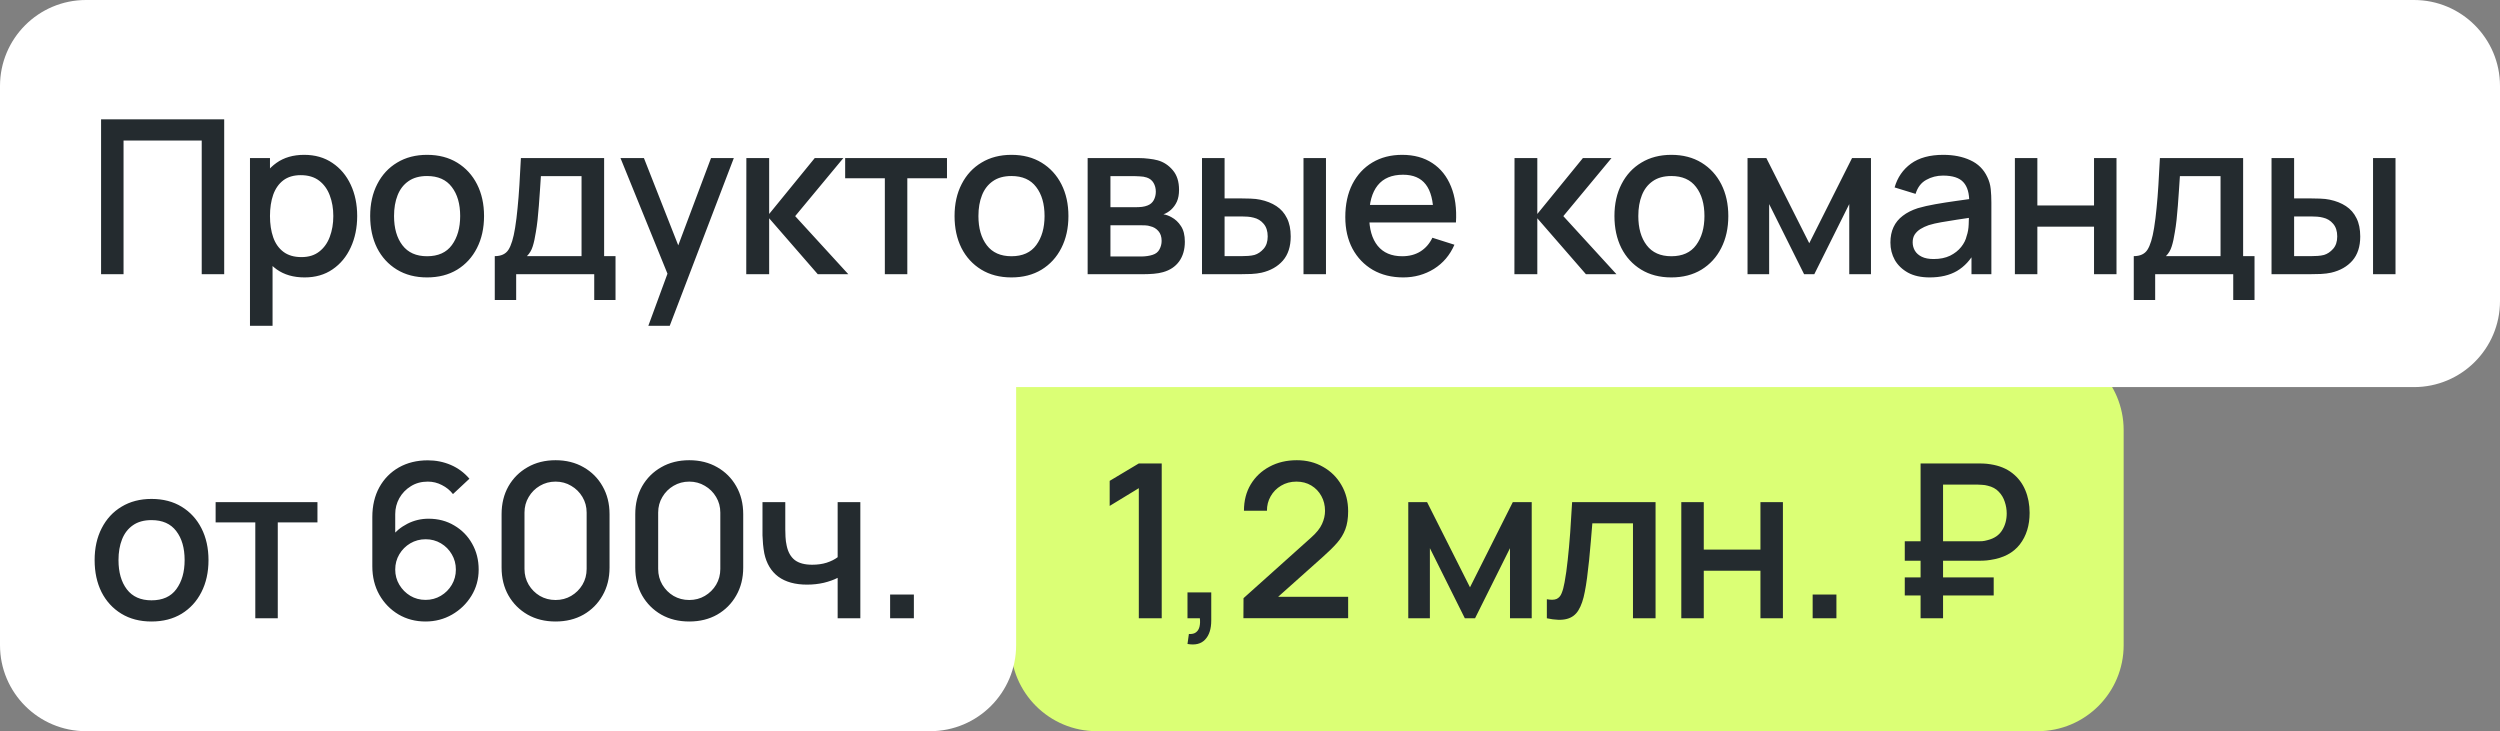
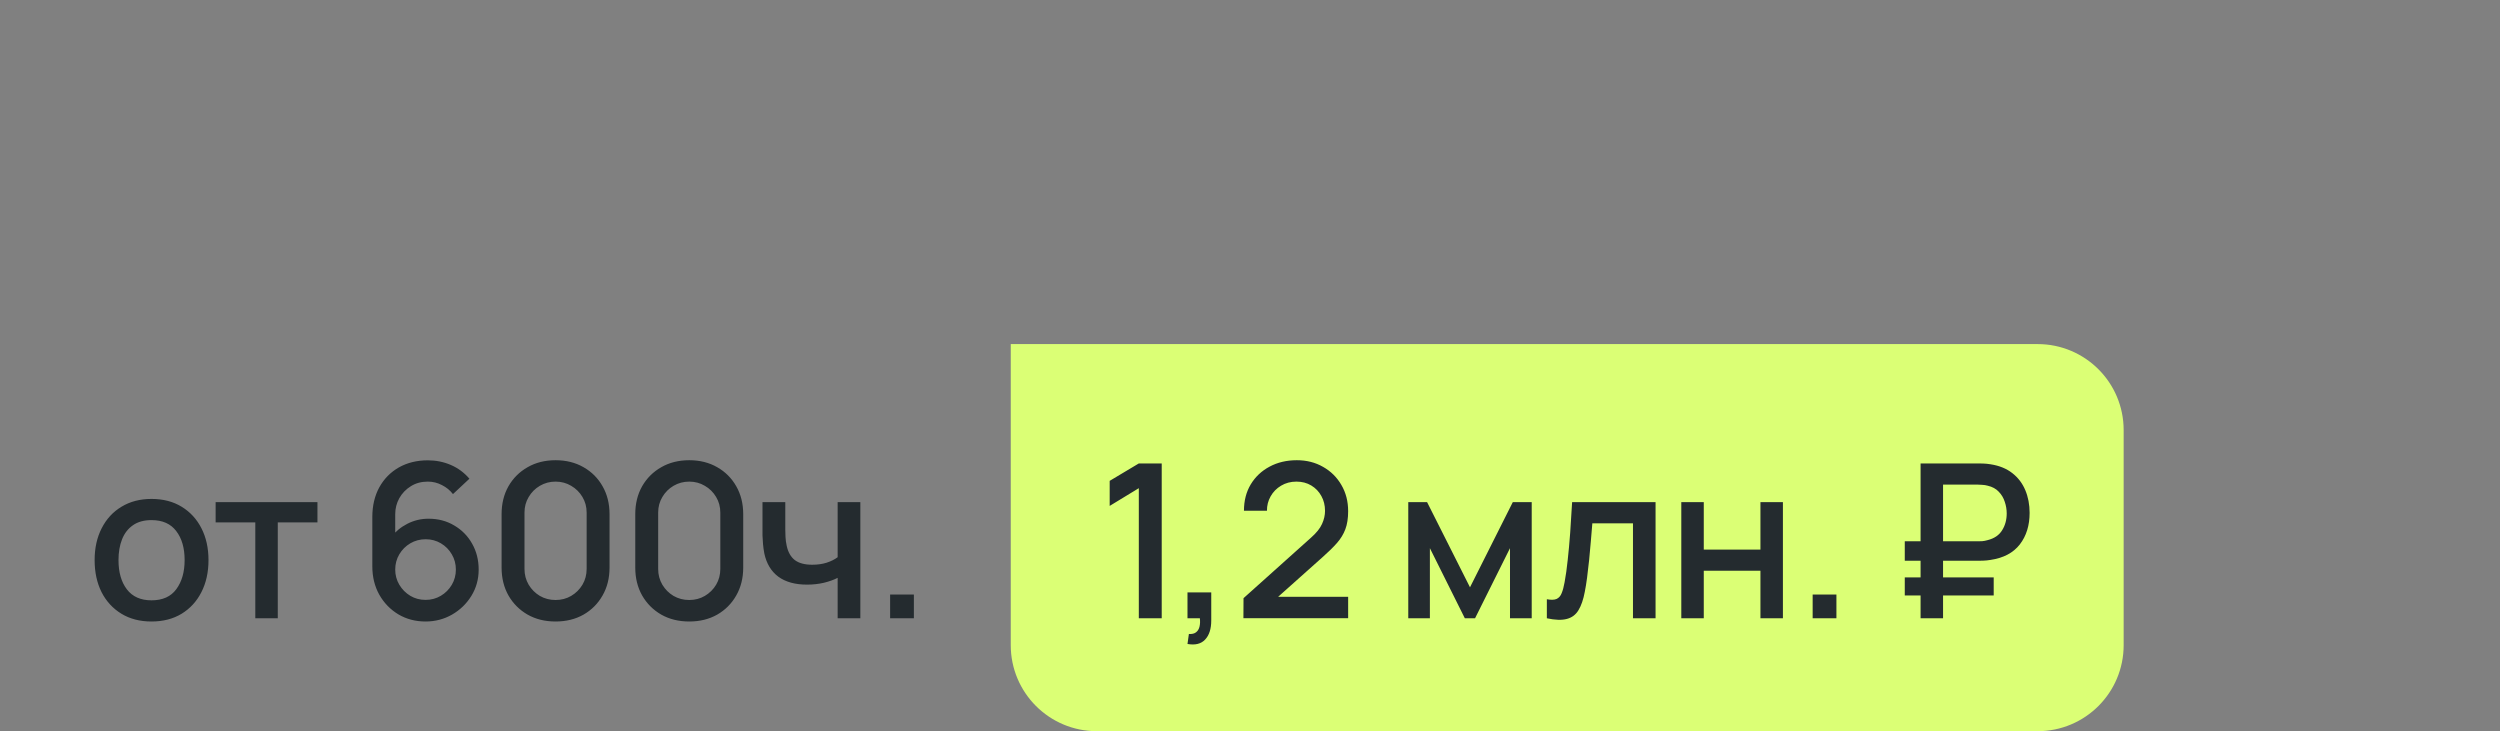
<svg xmlns="http://www.w3.org/2000/svg" width="465" height="136" viewBox="0 0 465 136" fill="none">
  <rect x="0" y="0" width="465" height="136" fill="#808080" stroke="none" />
  <path d="M188 64L379 64C387.837 64 395 71.163 395 80L395 120C395 128.837 387.837 136 379 136L204 136C195.163 136 188 128.837 188 120L188 64Z" fill="#DBFF75" />
  <path d="M211.82 115L211.82 90.8L206.4 94.1L206.4 89.44L211.82 86.2L216.08 86.2L216.08 115L211.82 115ZM220.873 119.78L221.133 117.92C221.707 117.96 222.153 117.853 222.473 117.6C222.793 117.347 223.007 116.993 223.113 116.54C223.22 116.087 223.24 115.573 223.173 115L220.873 115L220.873 110.18L225.293 110.18L225.293 115.4C225.293 116.973 224.913 118.16 224.153 118.96C223.407 119.76 222.313 120.033 220.873 119.78ZM231.275 114.98L231.295 111.26L243.835 100.02C244.848 99.127 245.535 98.273 245.895 97.46C246.268 96.647 246.455 95.833 246.455 95.02C246.455 93.993 246.228 93.073 245.775 92.26C245.322 91.433 244.695 90.78 243.895 90.3C243.095 89.82 242.175 89.58 241.135 89.58C240.068 89.58 239.115 89.833 238.275 90.34C237.448 90.833 236.802 91.493 236.335 92.32C235.868 93.147 235.642 94.04 235.655 95L231.375 95C231.375 93.133 231.795 91.5 232.635 90.1C233.488 88.687 234.655 87.587 236.135 86.8C237.615 86 239.308 85.6 241.215 85.6C243.028 85.6 244.655 86.013 246.095 86.84C247.535 87.653 248.668 88.773 249.495 90.2C250.335 91.627 250.755 93.253 250.755 95.08C250.755 96.4 250.582 97.52 250.235 98.44C249.888 99.36 249.368 100.213 248.675 101C247.982 101.787 247.115 102.64 246.075 103.56L236.395 112.2L235.935 111L250.755 111L250.755 114.98L231.275 114.98ZM261.939 115L261.939 93.4L265.439 93.4L273.419 109.24L281.379 93.4L284.899 93.4L284.899 115L280.859 115L280.859 101.96L274.359 115L272.459 115L265.959 101.96L265.959 115L261.939 115ZM287.714 115L287.714 111.46C288.514 111.607 289.121 111.587 289.534 111.4C289.961 111.2 290.274 110.84 290.474 110.32C290.687 109.8 290.867 109.127 291.014 108.3C291.241 107.087 291.434 105.707 291.594 104.16C291.767 102.6 291.921 100.913 292.054 99.1C292.187 97.287 292.307 95.387 292.414 93.4L307.934 93.4L307.934 115L303.734 115L303.734 97.34L296.174 97.34C296.094 98.393 296.001 99.513 295.894 100.7C295.801 101.873 295.694 103.04 295.574 104.2C295.454 105.36 295.327 106.447 295.194 107.46C295.061 108.473 294.921 109.34 294.774 110.06C294.507 111.5 294.114 112.647 293.594 113.5C293.087 114.34 292.367 114.88 291.434 115.12C290.501 115.373 289.261 115.333 287.714 115ZM312.722 115L312.722 93.4L316.902 93.4L316.902 102.22L327.442 102.22L327.442 93.4L331.622 93.4L331.622 115L327.442 115L327.442 106.16L316.902 106.16L316.902 115L312.722 115ZM337.154 115L337.154 110.58L341.574 110.58L341.574 115L337.154 115ZM354.288 104.3L354.288 100.68L367.908 100.68C368.121 100.68 368.381 100.673 368.688 100.66C369.008 100.633 369.348 100.567 369.708 100.46C370.934 100.153 371.828 99.547 372.388 98.64C372.961 97.733 373.248 96.687 373.248 95.5C373.248 94.767 373.128 94.047 372.888 93.34C372.661 92.62 372.288 91.993 371.768 91.46C371.261 90.913 370.574 90.54 369.708 90.34C369.374 90.247 369.034 90.193 368.688 90.18C368.341 90.153 368.081 90.14 367.908 90.14L360.068 90.14L360.068 86.2L368.068 86.2C368.228 86.2 368.508 86.207 368.908 86.22C369.321 86.233 369.774 86.28 370.268 86.36C371.881 86.613 373.221 87.16 374.288 88C375.368 88.84 376.174 89.9 376.708 91.18C377.241 92.447 377.508 93.853 377.508 95.4C377.508 97.733 376.901 99.687 375.688 101.26C374.474 102.82 372.668 103.78 370.268 104.14C369.774 104.22 369.321 104.267 368.908 104.28C368.508 104.293 368.228 104.3 368.068 104.3L354.288 104.3ZM354.288 110.76L354.288 107.4L370.828 107.4L370.828 110.76L354.288 110.76ZM357.228 115L357.228 86.2L361.408 86.2L361.408 115L357.228 115Z" fill="#242B2F" />
-   <path d="M0 64L189 64L189 120C189 128.837 181.837 136 173 136L16 136C7.163 136 -3.36493e-07 128.837 -2.90632e-07 120L0 64Z" fill="white" />
  <path d="M28.18 115.6C26.02 115.6 24.147 115.113 22.56 114.14C20.973 113.167 19.747 111.827 18.88 110.12C18.027 108.4 17.6 106.42 17.6 104.18C17.6 101.927 18.04 99.947 18.92 98.24C19.8 96.52 21.033 95.187 22.62 94.24C24.207 93.28 26.06 92.8 28.18 92.8C30.34 92.8 32.213 93.287 33.8 94.26C35.387 95.233 36.613 96.573 37.48 98.28C38.347 99.987 38.78 101.953 38.78 104.18C38.78 106.433 38.34 108.42 37.46 110.14C36.593 111.847 35.367 113.187 33.78 114.16C32.193 115.12 30.327 115.6 28.18 115.6ZM28.18 111.66C30.247 111.66 31.787 110.967 32.8 109.58C33.827 108.18 34.34 106.38 34.34 104.18C34.34 101.927 33.82 100.127 32.78 98.78C31.753 97.42 30.22 96.74 28.18 96.74C26.78 96.74 25.627 97.06 24.72 97.7C23.813 98.327 23.14 99.2 22.7 100.32C22.26 101.427 22.04 102.713 22.04 104.18C22.04 106.447 22.56 108.26 23.6 109.62C24.64 110.98 26.167 111.66 28.18 111.66ZM47.486 115L47.486 97.16L40.106 97.16L40.106 93.4L59.046 93.4L59.046 97.16L51.666 97.16L51.666 115L47.486 115ZM79.152 115.6C77.285 115.6 75.605 115.16 74.112 114.28C72.618 113.387 71.432 112.167 70.552 110.62C69.685 109.073 69.252 107.313 69.252 105.34L69.252 96.16C69.252 94.067 69.685 92.227 70.552 90.64C71.432 89.053 72.645 87.82 74.192 86.94C75.752 86.06 77.545 85.62 79.572 85.62C81.092 85.62 82.518 85.907 83.852 86.48C85.185 87.053 86.338 87.907 87.312 89.04L84.252 91.9C83.705 91.193 83.018 90.633 82.192 90.22C81.378 89.793 80.505 89.58 79.572 89.58C78.372 89.58 77.318 89.867 76.412 90.44C75.505 91 74.792 91.74 74.272 92.66C73.765 93.58 73.512 94.567 73.512 95.62L73.512 100.9L72.692 99.98C73.518 98.9 74.545 98.047 75.772 97.42C76.998 96.793 78.312 96.48 79.712 96.48C81.498 96.48 83.092 96.9 84.492 97.74C85.905 98.567 87.012 99.693 87.812 101.12C88.625 102.547 89.032 104.153 89.032 105.94C89.032 107.74 88.578 109.373 87.672 110.84C86.778 112.293 85.578 113.453 84.072 114.32C82.578 115.173 80.938 115.6 79.152 115.6ZM79.152 111.58C80.192 111.58 81.138 111.327 81.992 110.82C82.845 110.313 83.525 109.633 84.032 108.78C84.538 107.927 84.792 106.98 84.792 105.94C84.792 104.9 84.538 103.953 84.032 103.1C83.538 102.247 82.865 101.567 82.012 101.06C81.158 100.553 80.212 100.3 79.172 100.3C78.132 100.3 77.178 100.553 76.312 101.06C75.458 101.567 74.778 102.247 74.272 103.1C73.765 103.953 73.512 104.9 73.512 105.94C73.512 106.967 73.765 107.907 74.272 108.76C74.778 109.613 75.458 110.3 76.312 110.82C77.165 111.327 78.112 111.58 79.152 111.58ZM103.335 115.6C101.375 115.6 99.642 115.173 98.135 114.32C96.629 113.453 95.442 112.267 94.575 110.76C93.722 109.253 93.295 107.52 93.295 105.56L93.295 95.64C93.295 93.68 93.722 91.947 94.575 90.44C95.442 88.933 96.629 87.753 98.135 86.9C99.642 86.033 101.375 85.6 103.335 85.6C105.295 85.6 107.029 86.033 108.535 86.9C110.042 87.753 111.222 88.933 112.075 90.44C112.942 91.947 113.375 93.68 113.375 95.64L113.375 105.56C113.375 107.52 112.942 109.253 112.075 110.76C111.222 112.267 110.042 113.453 108.535 114.32C107.029 115.173 105.295 115.6 103.335 115.6ZM103.335 111.6C104.402 111.6 105.369 111.347 106.235 110.84C107.115 110.32 107.815 109.627 108.335 108.76C108.855 107.88 109.115 106.9 109.115 105.82L109.115 95.34C109.115 94.273 108.855 93.307 108.335 92.44C107.815 91.56 107.115 90.867 106.235 90.36C105.369 89.84 104.402 89.58 103.335 89.58C102.269 89.58 101.295 89.84 100.415 90.36C99.549 90.867 98.855 91.56 98.335 92.44C97.815 93.307 97.555 94.273 97.555 95.34L97.555 105.82C97.555 106.9 97.815 107.88 98.335 108.76C98.855 109.627 99.549 110.32 100.415 110.84C101.295 111.347 102.269 111.6 103.335 111.6ZM128.199 115.6C126.239 115.6 124.506 115.173 122.999 114.32C121.493 113.453 120.306 112.267 119.439 110.76C118.586 109.253 118.159 107.52 118.159 105.56L118.159 95.64C118.159 93.68 118.586 91.947 119.439 90.44C120.306 88.933 121.493 87.753 122.999 86.9C124.506 86.033 126.239 85.6 128.199 85.6C130.159 85.6 131.893 86.033 133.399 86.9C134.906 87.753 136.086 88.933 136.939 90.44C137.806 91.947 138.239 93.68 138.239 95.64L138.239 105.56C138.239 107.52 137.806 109.253 136.939 110.76C136.086 112.267 134.906 113.453 133.399 114.32C131.893 115.173 130.159 115.6 128.199 115.6ZM128.199 111.6C129.266 111.6 130.233 111.347 131.099 110.84C131.979 110.32 132.679 109.627 133.199 108.76C133.719 107.88 133.979 106.9 133.979 105.82L133.979 95.34C133.979 94.273 133.719 93.307 133.199 92.44C132.679 91.56 131.979 90.867 131.099 90.36C130.233 89.84 129.266 89.58 128.199 89.58C127.133 89.58 126.159 89.84 125.279 90.36C124.413 90.867 123.719 91.56 123.199 92.44C122.679 93.307 122.419 94.273 122.419 95.34L122.419 105.82C122.419 106.9 122.679 107.88 123.199 108.76C123.719 109.627 124.413 110.32 125.279 110.84C126.159 111.347 127.133 111.6 128.199 111.6ZM155.803 115L155.803 107.48C155.07 107.853 154.21 108.16 153.223 108.4C152.237 108.627 151.197 108.74 150.103 108.74C147.89 108.74 146.11 108.247 144.763 107.26C143.43 106.26 142.563 104.82 142.163 102.94C142.057 102.38 141.977 101.807 141.923 101.22C141.87 100.62 141.837 100.073 141.823 99.58C141.823 99.087 141.823 98.72 141.823 98.48L141.823 93.4L146.063 93.4L146.063 98.48C146.063 98.827 146.077 99.287 146.103 99.86C146.13 100.42 146.203 100.967 146.323 101.5C146.577 102.7 147.083 103.593 147.843 104.18C148.603 104.753 149.677 105.04 151.063 105.04C152.063 105.04 152.963 104.913 153.763 104.66C154.577 104.393 155.257 104.053 155.803 103.64L155.803 93.4L160.023 93.4L160.023 115L155.803 115ZM165.561 115L165.561 110.58L169.981 110.58L169.981 115L165.561 115Z" fill="#242B2F" />
-   <path d="M-8.30378e-08 16C-3.71773e-08 7.163 7.163 3.71773e-08 16 8.30378e-08L449 2.33025e-06C457.837 2.37611e-06 465 7.163 465 16L465 56C465 64.837 457.837 72 449 72L-3.7367e-07 72L-8.30378e-08 16Z" fill="white" />
-   <path d="M18.8 51L18.8 22.2L41.7 22.2L41.7 51L37.52 51L37.52 26.14L22.98 26.14L22.98 51L18.8 51ZM56.656 51.6C54.589 51.6 52.856 51.1 51.456 50.1C50.056 49.087 48.996 47.72 48.276 46C47.556 44.28 47.196 42.34 47.196 40.18C47.196 38.02 47.549 36.08 48.256 34.36C48.976 32.64 50.029 31.287 51.416 30.3C52.816 29.3 54.536 28.8 56.576 28.8C58.602 28.8 60.349 29.3 61.816 30.3C63.296 31.287 64.436 32.64 65.236 34.36C66.036 36.067 66.436 38.007 66.436 40.18C66.436 42.34 66.036 44.287 65.236 46.02C64.449 47.74 63.322 49.1 61.856 50.1C60.402 51.1 58.669 51.6 56.656 51.6ZM46.496 60.6L46.496 29.4L50.216 29.4L50.216 44.94L50.696 44.94L50.696 60.6L46.496 60.6ZM56.076 47.82C57.409 47.82 58.509 47.48 59.376 46.8C60.256 46.12 60.909 45.207 61.336 44.06C61.776 42.9 61.996 41.607 61.996 40.18C61.996 38.767 61.776 37.487 61.336 36.34C60.909 35.193 60.249 34.28 59.356 33.6C58.462 32.92 57.322 32.58 55.936 32.58C54.629 32.58 53.549 32.9 52.696 33.54C51.856 34.18 51.229 35.073 50.816 36.22C50.416 37.367 50.216 38.687 50.216 40.18C50.216 41.673 50.416 42.993 50.816 44.14C51.216 45.287 51.849 46.187 52.716 46.84C53.582 47.493 54.702 47.82 56.076 47.82ZM79.432 51.6C77.272 51.6 75.398 51.113 73.812 50.14C72.225 49.167 70.998 47.827 70.132 46.12C69.278 44.4 68.852 42.42 68.852 40.18C68.852 37.927 69.292 35.947 70.172 34.24C71.052 32.52 72.285 31.187 73.872 30.24C75.458 29.28 77.312 28.8 79.432 28.8C81.592 28.8 83.465 29.287 85.052 30.26C86.638 31.233 87.865 32.573 88.732 34.28C89.598 35.987 90.032 37.953 90.032 40.18C90.032 42.433 89.592 44.42 88.712 46.14C87.845 47.847 86.618 49.187 85.032 50.16C83.445 51.12 81.578 51.6 79.432 51.6ZM79.432 47.66C81.498 47.66 83.038 46.967 84.052 45.58C85.078 44.18 85.592 42.38 85.592 40.18C85.592 37.927 85.072 36.127 84.032 34.78C83.005 33.42 81.472 32.74 79.432 32.74C78.032 32.74 76.878 33.06 75.972 33.7C75.065 34.327 74.392 35.2 73.952 36.32C73.512 37.427 73.292 38.713 73.292 40.18C73.292 42.447 73.812 44.26 74.852 45.62C75.892 46.98 77.418 47.66 79.432 47.66ZM92.027 55.8L92.027 47.64C93.213 47.64 94.06 47.247 94.567 46.46C95.087 45.66 95.5 44.307 95.807 42.4C95.993 41.24 96.147 40.007 96.267 38.7C96.4 37.393 96.513 35.98 96.607 34.46C96.7 32.927 96.793 31.24 96.887 29.4L112.367 29.4L112.367 47.64L114.487 47.64L114.487 55.8L110.527 55.8L110.527 51L96.007 51L96.007 55.8L92.027 55.8ZM98.007 47.64L108.167 47.64L108.167 32.76L100.607 32.76C100.553 33.64 100.493 34.547 100.427 35.48C100.373 36.413 100.307 37.34 100.227 38.26C100.16 39.18 100.08 40.06 99.987 40.9C99.893 41.74 99.787 42.5 99.667 43.18C99.507 44.233 99.313 45.113 99.087 45.82C98.873 46.527 98.513 47.133 98.007 47.64ZM120.59 60.6L124.77 49.22L124.83 52.58L115.41 29.4L119.77 29.4L126.81 47.3L125.53 47.3L132.25 29.4L136.49 29.4L124.57 60.6L120.59 60.6ZM138.803 51L138.823 29.4L143.063 29.4L143.063 39.8L151.543 29.4L156.863 29.4L147.903 40.2L157.783 51L152.103 51L143.063 40.6L143.063 51L138.803 51ZM164.58 51L164.58 33.16L157.2 33.16L157.2 29.4L176.14 29.4L176.14 33.16L168.76 33.16L168.76 51L164.58 51ZM188.127 51.6C185.967 51.6 184.094 51.113 182.507 50.14C180.92 49.167 179.694 47.827 178.827 46.12C177.974 44.4 177.547 42.42 177.547 40.18C177.547 37.927 177.987 35.947 178.867 34.24C179.747 32.52 180.98 31.187 182.567 30.24C184.154 29.28 186.007 28.8 188.127 28.8C190.287 28.8 192.16 29.287 193.747 30.26C195.334 31.233 196.56 32.573 197.427 34.28C198.294 35.987 198.727 37.953 198.727 40.18C198.727 42.433 198.287 44.42 197.407 46.14C196.54 47.847 195.314 49.187 193.727 50.16C192.14 51.12 190.274 51.6 188.127 51.6ZM188.127 47.66C190.194 47.66 191.734 46.967 192.747 45.58C193.774 44.18 194.287 42.38 194.287 40.18C194.287 37.927 193.767 36.127 192.727 34.78C191.7 33.42 190.167 32.74 188.127 32.74C186.727 32.74 185.574 33.06 184.667 33.7C183.76 34.327 183.087 35.2 182.647 36.32C182.207 37.427 181.987 38.713 181.987 40.18C181.987 42.447 182.507 44.26 183.547 45.62C184.587 46.98 186.114 47.66 188.127 47.66ZM202.302 51L202.302 29.4L211.802 29.4C212.429 29.4 213.055 29.44 213.682 29.52C214.309 29.587 214.862 29.687 215.342 29.82C216.435 30.127 217.369 30.74 218.142 31.66C218.915 32.567 219.302 33.78 219.302 35.3C219.302 36.167 219.169 36.9 218.902 37.5C218.635 38.087 218.269 38.593 217.802 39.02C217.589 39.207 217.362 39.373 217.122 39.52C216.882 39.667 216.642 39.78 216.402 39.86C216.895 39.94 217.382 40.113 217.862 40.38C218.595 40.767 219.195 41.327 219.662 42.06C220.142 42.78 220.382 43.747 220.382 44.96C220.382 46.413 220.029 47.633 219.322 48.62C218.615 49.593 217.615 50.26 216.322 50.62C215.815 50.767 215.242 50.867 214.602 50.92C213.975 50.973 213.349 51 212.722 51L202.302 51ZM206.542 47.7L212.462 47.7C212.742 47.7 213.062 47.673 213.422 47.62C213.782 47.567 214.102 47.493 214.382 47.4C214.982 47.213 215.409 46.873 215.662 46.38C215.929 45.887 216.062 45.36 216.062 44.8C216.062 44.04 215.862 43.433 215.462 42.98C215.062 42.513 214.555 42.213 213.942 42.08C213.675 41.987 213.382 41.933 213.062 41.92C212.742 41.907 212.469 41.9 212.242 41.9L206.542 41.9L206.542 47.7ZM206.542 38.54L211.222 38.54C211.609 38.54 212.002 38.52 212.402 38.48C212.802 38.427 213.149 38.34 213.442 38.22C213.962 38.02 214.349 37.687 214.602 37.22C214.855 36.74 214.982 36.22 214.982 35.66C214.982 35.047 214.842 34.5 214.562 34.02C214.282 33.54 213.862 33.207 213.302 33.02C212.915 32.887 212.469 32.813 211.962 32.8C211.469 32.773 211.155 32.76 211.022 32.76L206.542 32.76L206.542 38.54ZM223.572 51L223.572 29.4L227.772 29.4L227.772 36.9L230.612 36.9C231.226 36.9 231.886 36.913 232.592 36.94C233.299 36.967 233.899 37.033 234.392 37.14C235.552 37.38 236.559 37.78 237.412 38.34C238.266 38.9 238.919 39.647 239.372 40.58C239.839 41.5 240.072 42.633 240.072 43.98C240.072 45.86 239.586 47.36 238.612 48.48C237.639 49.587 236.319 50.333 234.652 50.72C234.119 50.84 233.486 50.92 232.752 50.96C232.032 50.987 231.366 51 230.752 51L223.572 51ZM227.772 47.64L230.992 47.64C231.339 47.64 231.726 47.627 232.152 47.6C232.579 47.573 232.972 47.513 233.332 47.42C233.959 47.233 234.526 46.853 235.032 46.28C235.539 45.707 235.792 44.94 235.792 43.98C235.792 42.993 235.539 42.207 235.032 41.62C234.539 41.033 233.912 40.653 233.152 40.48C232.806 40.387 232.439 40.327 232.052 40.3C231.679 40.273 231.326 40.26 230.992 40.26L227.772 40.26L227.772 47.64ZM242.452 51L242.452 29.4L246.632 29.4L246.632 51L242.452 51ZM261.005 51.6C258.858 51.6 256.972 51.133 255.345 50.2C253.732 49.253 252.472 47.94 251.565 46.26C250.672 44.567 250.225 42.607 250.225 40.38C250.225 38.02 250.665 35.973 251.545 34.24C252.438 32.507 253.678 31.167 255.265 30.22C256.852 29.273 258.698 28.8 260.805 28.8C263.005 28.8 264.878 29.313 266.425 30.34C267.972 31.353 269.125 32.8 269.885 34.68C270.658 36.56 270.965 38.793 270.805 41.38L266.625 41.38L266.625 39.86C266.598 37.353 266.118 35.5 265.185 34.3C264.265 33.1 262.858 32.5 260.965 32.5C258.872 32.5 257.298 33.16 256.245 34.48C255.192 35.8 254.665 37.707 254.665 40.2C254.665 42.573 255.192 44.413 256.245 45.72C257.298 47.013 258.818 47.66 260.805 47.66C262.112 47.66 263.238 47.367 264.185 46.78C265.145 46.18 265.892 45.327 266.425 44.22L270.525 45.52C269.685 47.453 268.412 48.953 266.705 50.02C264.998 51.073 263.098 51.6 261.005 51.6ZM253.305 41.38L253.305 38.12L268.725 38.12L268.725 41.38L253.305 41.38ZM281.68 51L281.7 29.4L285.94 29.4L285.94 39.8L294.42 29.4L299.74 29.4L290.78 40.2L300.66 51L294.98 51L285.94 40.6L285.94 51L281.68 51ZM310.866 51.6C308.706 51.6 306.833 51.113 305.246 50.14C303.659 49.167 302.433 47.827 301.566 46.12C300.713 44.4 300.286 42.42 300.286 40.18C300.286 37.927 300.726 35.947 301.606 34.24C302.486 32.52 303.719 31.187 305.306 30.24C306.893 29.28 308.746 28.8 310.866 28.8C313.026 28.8 314.899 29.287 316.486 30.26C318.073 31.233 319.299 32.573 320.166 34.28C321.033 35.987 321.466 37.953 321.466 40.18C321.466 42.433 321.026 44.42 320.146 46.14C319.279 47.847 318.053 49.187 316.466 50.16C314.879 51.12 313.013 51.6 310.866 51.6ZM310.866 47.66C312.933 47.66 314.473 46.967 315.486 45.58C316.513 44.18 317.026 42.38 317.026 40.18C317.026 37.927 316.506 36.127 315.466 34.78C314.439 33.42 312.906 32.74 310.866 32.74C309.466 32.74 308.313 33.06 307.406 33.7C306.499 34.327 305.826 35.2 305.386 36.32C304.946 37.427 304.726 38.713 304.726 40.18C304.726 42.447 305.246 44.26 306.286 45.62C307.326 46.98 308.853 47.66 310.866 47.66ZM325.041 51L325.041 29.4L328.541 29.4L336.521 45.24L344.481 29.4L348.001 29.4L348.001 51L343.961 51L343.961 37.96L337.461 51L335.561 51L329.061 37.96L329.061 51L325.041 51ZM358.916 51.6C357.316 51.6 355.976 51.307 354.896 50.72C353.816 50.12 352.996 49.333 352.436 48.36C351.889 47.373 351.616 46.293 351.616 45.12C351.616 44.027 351.809 43.067 352.196 42.24C352.582 41.413 353.156 40.713 353.916 40.14C354.676 39.553 355.609 39.08 356.716 38.72C357.676 38.44 358.762 38.193 359.976 37.98C361.189 37.767 362.462 37.567 363.796 37.38C365.142 37.193 366.476 37.007 367.796 36.82L366.276 37.66C366.302 35.967 365.942 34.713 365.196 33.9C364.462 33.073 363.196 32.66 361.396 32.66C360.262 32.66 359.222 32.927 358.276 33.46C357.329 33.98 356.669 34.847 356.296 36.06L352.396 34.86C352.929 33.007 353.942 31.533 355.436 30.44C356.942 29.347 358.942 28.8 361.436 28.8C363.369 28.8 365.049 29.133 366.476 29.8C367.916 30.453 368.969 31.493 369.636 32.92C369.982 33.627 370.196 34.373 370.276 35.16C370.356 35.947 370.396 36.793 370.396 37.7L370.396 51L366.696 51L366.696 46.06L367.416 46.7C366.522 48.353 365.382 49.587 363.996 50.4C362.622 51.2 360.929 51.6 358.916 51.6ZM359.656 48.18C360.842 48.18 361.862 47.973 362.716 47.56C363.569 47.133 364.256 46.593 364.776 45.94C365.296 45.287 365.636 44.607 365.796 43.9C366.022 43.26 366.149 42.54 366.176 41.74C366.216 40.94 366.236 40.3 366.236 39.82L367.596 40.32C366.276 40.52 365.076 40.7 363.996 40.86C362.916 41.02 361.936 41.18 361.056 41.34C360.189 41.487 359.416 41.667 358.736 41.88C358.162 42.08 357.649 42.32 357.196 42.6C356.756 42.88 356.402 43.22 356.136 43.62C355.882 44.02 355.756 44.507 355.756 45.08C355.756 45.64 355.896 46.16 356.176 46.64C356.456 47.107 356.882 47.48 357.456 47.76C358.029 48.04 358.762 48.18 359.656 48.18ZM374.769 51L374.769 29.4L378.949 29.4L378.949 38.22L389.489 38.22L389.489 29.4L393.669 29.4L393.669 51L389.489 51L389.489 42.16L378.949 42.16L378.949 51L374.769 51ZM396.881 55.8L396.881 47.64C398.068 47.64 398.915 47.247 399.421 46.46C399.941 45.66 400.355 44.307 400.661 42.4C400.848 41.24 401.001 40.007 401.121 38.7C401.255 37.393 401.368 35.98 401.461 34.46C401.555 32.927 401.648 31.24 401.741 29.4L417.221 29.4L417.221 47.64L419.341 47.64L419.341 55.8L415.381 55.8L415.381 51L400.861 51L400.861 55.8L396.881 55.8ZM402.861 47.64L413.021 47.64L413.021 32.76L405.461 32.76C405.408 33.64 405.348 34.547 405.281 35.48C405.228 36.413 405.161 37.34 405.081 38.26C405.015 39.18 404.935 40.06 404.841 40.9C404.748 41.74 404.641 42.5 404.521 43.18C404.361 44.233 404.168 45.113 403.941 45.82C403.728 46.527 403.368 47.133 402.861 47.64ZM422.505 51L422.505 29.4L426.705 29.4L426.705 36.9L429.545 36.9C430.158 36.9 430.818 36.913 431.525 36.94C432.232 36.967 432.832 37.033 433.325 37.14C434.485 37.38 435.492 37.78 436.345 38.34C437.198 38.9 437.852 39.647 438.305 40.58C438.772 41.5 439.005 42.633 439.005 43.98C439.005 45.86 438.518 47.36 437.545 48.48C436.572 49.587 435.252 50.333 433.585 50.72C433.052 50.84 432.418 50.92 431.685 50.96C430.965 50.987 430.298 51 429.685 51L422.505 51ZM426.705 47.64L429.925 47.64C430.272 47.64 430.658 47.627 431.085 47.6C431.512 47.573 431.905 47.513 432.265 47.42C432.892 47.233 433.458 46.853 433.965 46.28C434.472 45.707 434.725 44.94 434.725 43.98C434.725 42.993 434.472 42.207 433.965 41.62C433.472 41.033 432.845 40.653 432.085 40.48C431.738 40.387 431.372 40.327 430.985 40.3C430.612 40.273 430.258 40.26 429.925 40.26L426.705 40.26L426.705 47.64ZM441.385 51L441.385 29.4L445.565 29.4L445.565 51L441.385 51Z" fill="#242B2F" />
</svg>